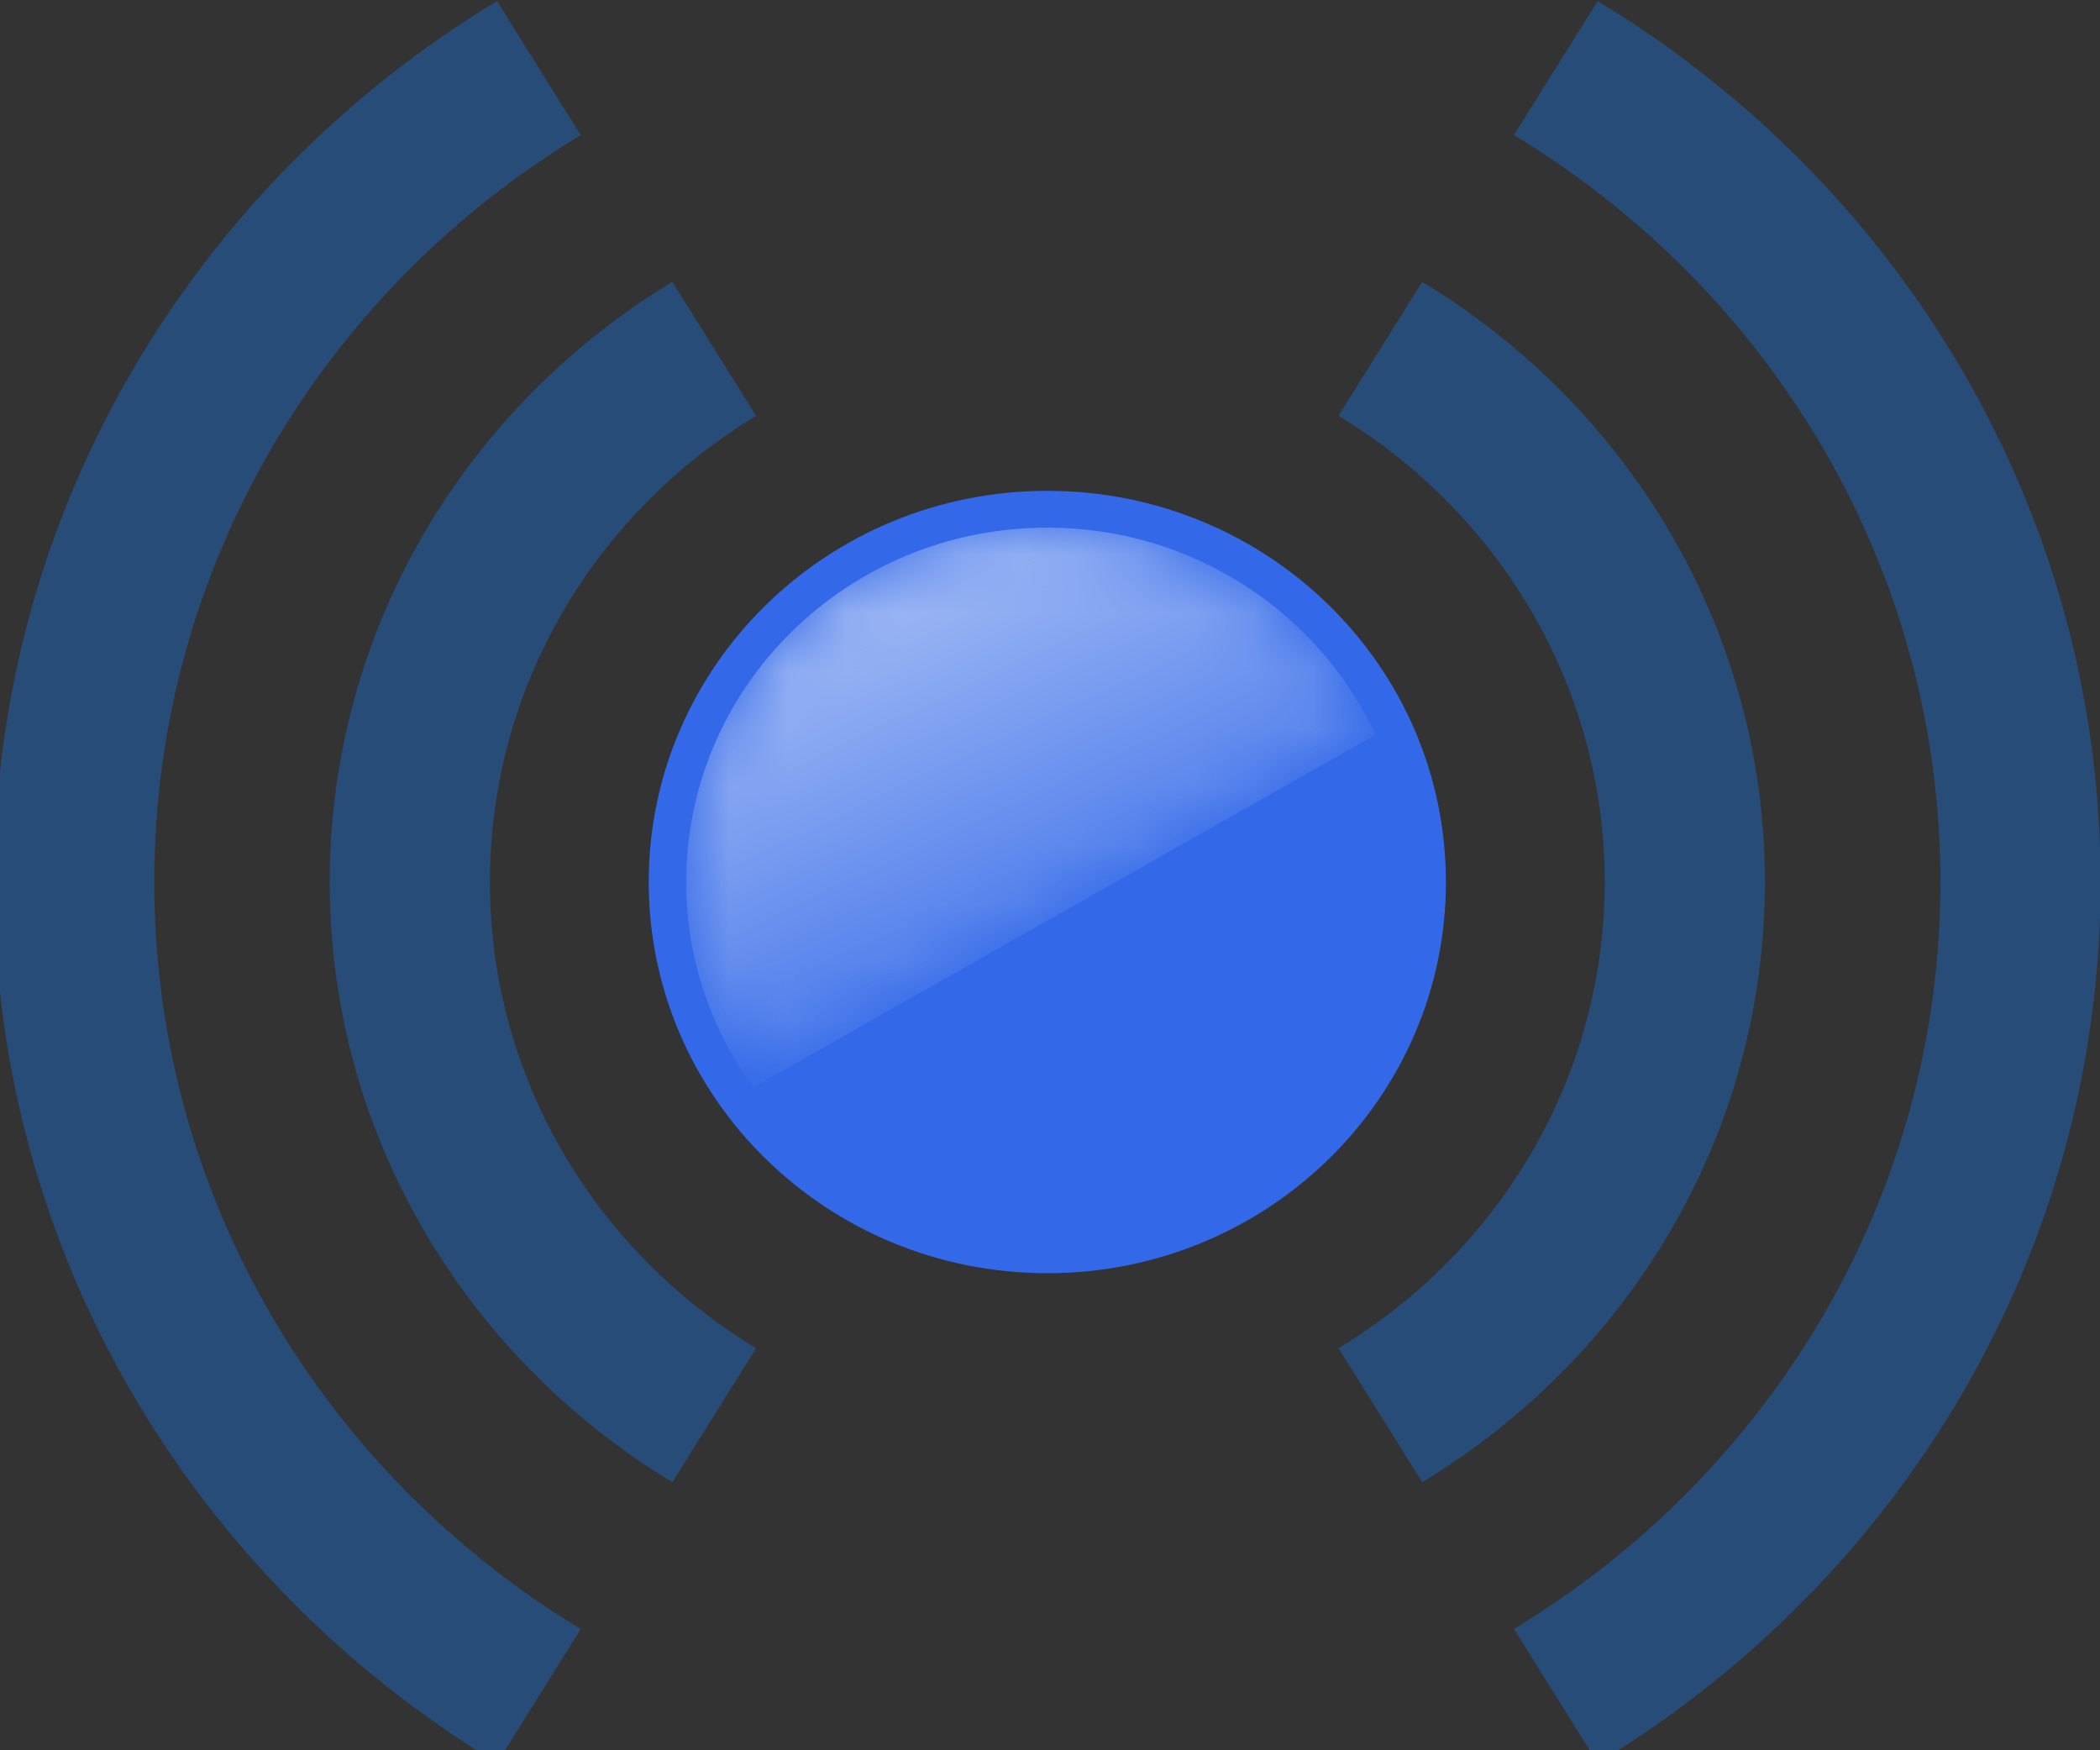
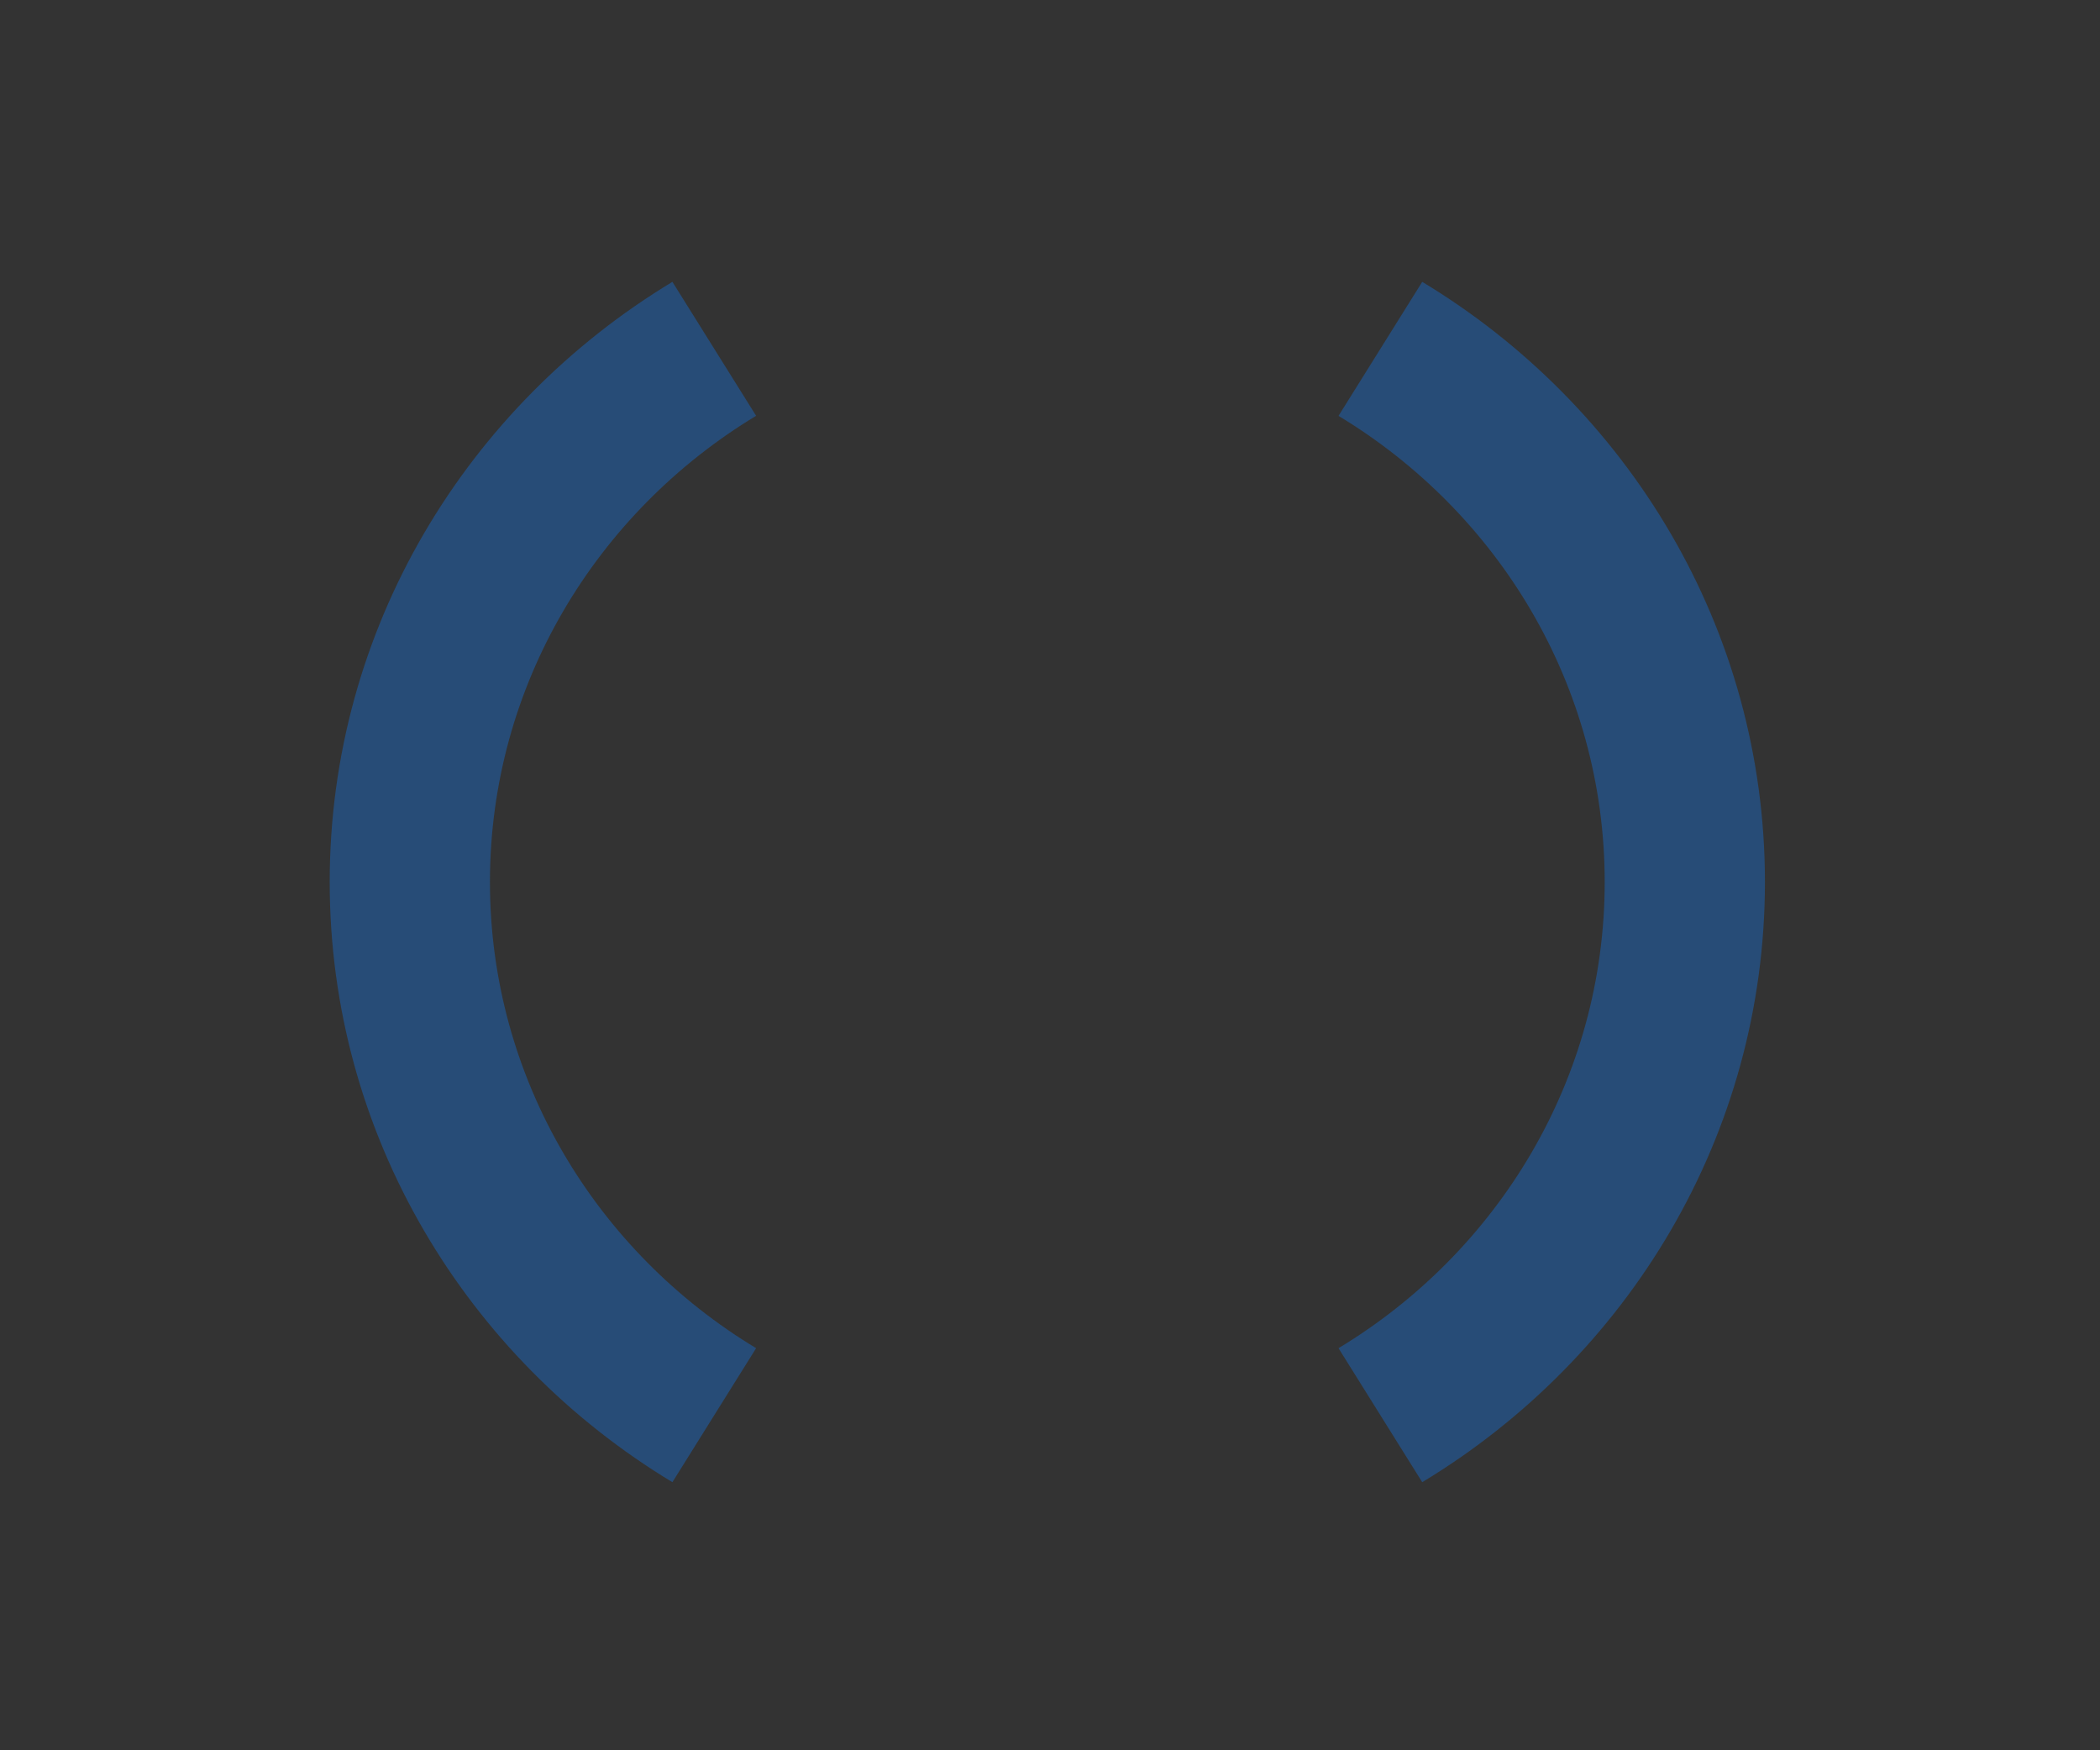
<svg xmlns="http://www.w3.org/2000/svg" width="36" height="30" viewBox="0 0 36 30" fill="none">
  <rect x="0" y="0" width="36" height="30" fill="#333333" stroke="none" />
  <g clip-path="url(#clip0_82_1041)">
    <path d="M30.256 15.118C30.256 10.772 27.902 6.956 24.381 4.831C23.903 5.596 23.425 6.362 22.946 7.128C25.681 8.779 27.509 11.742 27.509 15.118C27.509 18.493 25.681 21.457 22.946 23.108C23.425 23.874 23.903 24.639 24.381 25.405C27.902 23.279 30.256 19.464 30.256 15.118Z" fill="#274C77" />
    <path d="M12.962 7.127C12.483 6.361 12.005 5.596 11.527 4.831C8.006 6.956 5.652 10.772 5.652 15.118C5.652 19.463 8.006 23.279 11.527 25.405C12.005 24.64 12.484 23.874 12.962 23.108C10.227 21.457 8.399 18.493 8.399 15.118C8.399 11.742 10.227 8.779 12.962 7.127Z" fill="#274C77" />
-     <path d="M27.389 0.018C26.91 0.784 26.431 1.55 25.953 2.316C30.335 4.961 33.264 9.71 33.264 15.118C33.264 20.526 30.335 25.274 25.953 27.92C26.431 28.686 26.91 29.452 27.388 30.218C32.556 27.097 36.01 21.496 36.01 15.118C36.01 8.74 32.556 3.138 27.389 0.018Z" fill="#274C77" />
-     <path d="M2.645 15.118C2.645 9.709 5.574 4.961 9.956 2.316C9.477 1.55 8.999 0.784 8.52 0.018C3.352 3.138 -0.102 8.739 -0.102 15.118C-0.102 21.496 3.352 27.098 8.52 30.218C8.999 29.452 9.477 28.686 9.956 27.921C5.574 25.274 2.645 20.526 2.645 15.118Z" fill="#274C77" />
-     <path d="M24.787 15.118C24.787 18.821 21.728 21.823 17.954 21.823C14.18 21.823 11.121 18.821 11.121 15.118C11.121 11.415 14.18 8.413 17.954 8.413C21.728 8.413 24.787 11.415 24.787 15.118Z" fill="#3369E8" />
    <mask id="mask0_82_1041" style="mask-type:luminance" maskUnits="userSpaceOnUse" x="11" y="9" width="13" height="10">
-       <path d="M11.763 15.118C11.763 16.431 12.191 17.643 12.913 18.636L23.581 12.594C22.603 10.5 20.454 9.043 17.954 9.043C14.535 9.043 11.763 11.763 11.763 15.118Z" fill="white" />
-     </mask>
+       </mask>
    <g mask="url(#mask0_82_1041)">
      <mask id="mask1_82_1041" style="mask-type:luminance" maskUnits="userSpaceOnUse" x="-12016" y="-11596" width="23855" height="23406">
-         <path d="M-12015 -11595.6H11838.3V11809.4H-12015V-11595.6Z" fill="url(#paint0_linear_82_1041)" />
-       </mask>
+         </mask>
      <g mask="url(#mask1_82_1041)">
-         <path d="M11.763 15.118C11.763 16.432 12.191 17.643 12.913 18.637L23.581 12.594C22.603 10.5 20.454 9.044 17.954 9.044C14.535 9.044 11.763 11.763 11.763 15.118Z" fill="url(#paint1_linear_82_1041)" />
+         <path d="M11.763 15.118C11.763 16.432 12.191 17.643 12.913 18.637L23.581 12.594C14.535 9.044 11.763 11.763 11.763 15.118Z" fill="url(#paint1_linear_82_1041)" />
      </g>
    </g>
  </g>
  <defs>
    <linearGradient id="paint0_linear_82_1041" x1="19.268" y1="17.798" x2="12.321" y2="3.09" gradientUnits="userSpaceOnUse">
      <stop stop-color="white" stop-opacity="0" />
      <stop offset="1" stop-color="white" />
    </linearGradient>
    <linearGradient id="paint1_linear_82_1041" x1="19.267" y1="17.796" x2="12.32" y2="3.088" gradientUnits="userSpaceOnUse">
      <stop stop-color="white" />
      <stop offset="1" stop-color="white" />
    </linearGradient>
    <clipPath id="clip0_82_1041">
      <rect width="36" height="30" fill="white" />
    </clipPath>
  </defs>
</svg>